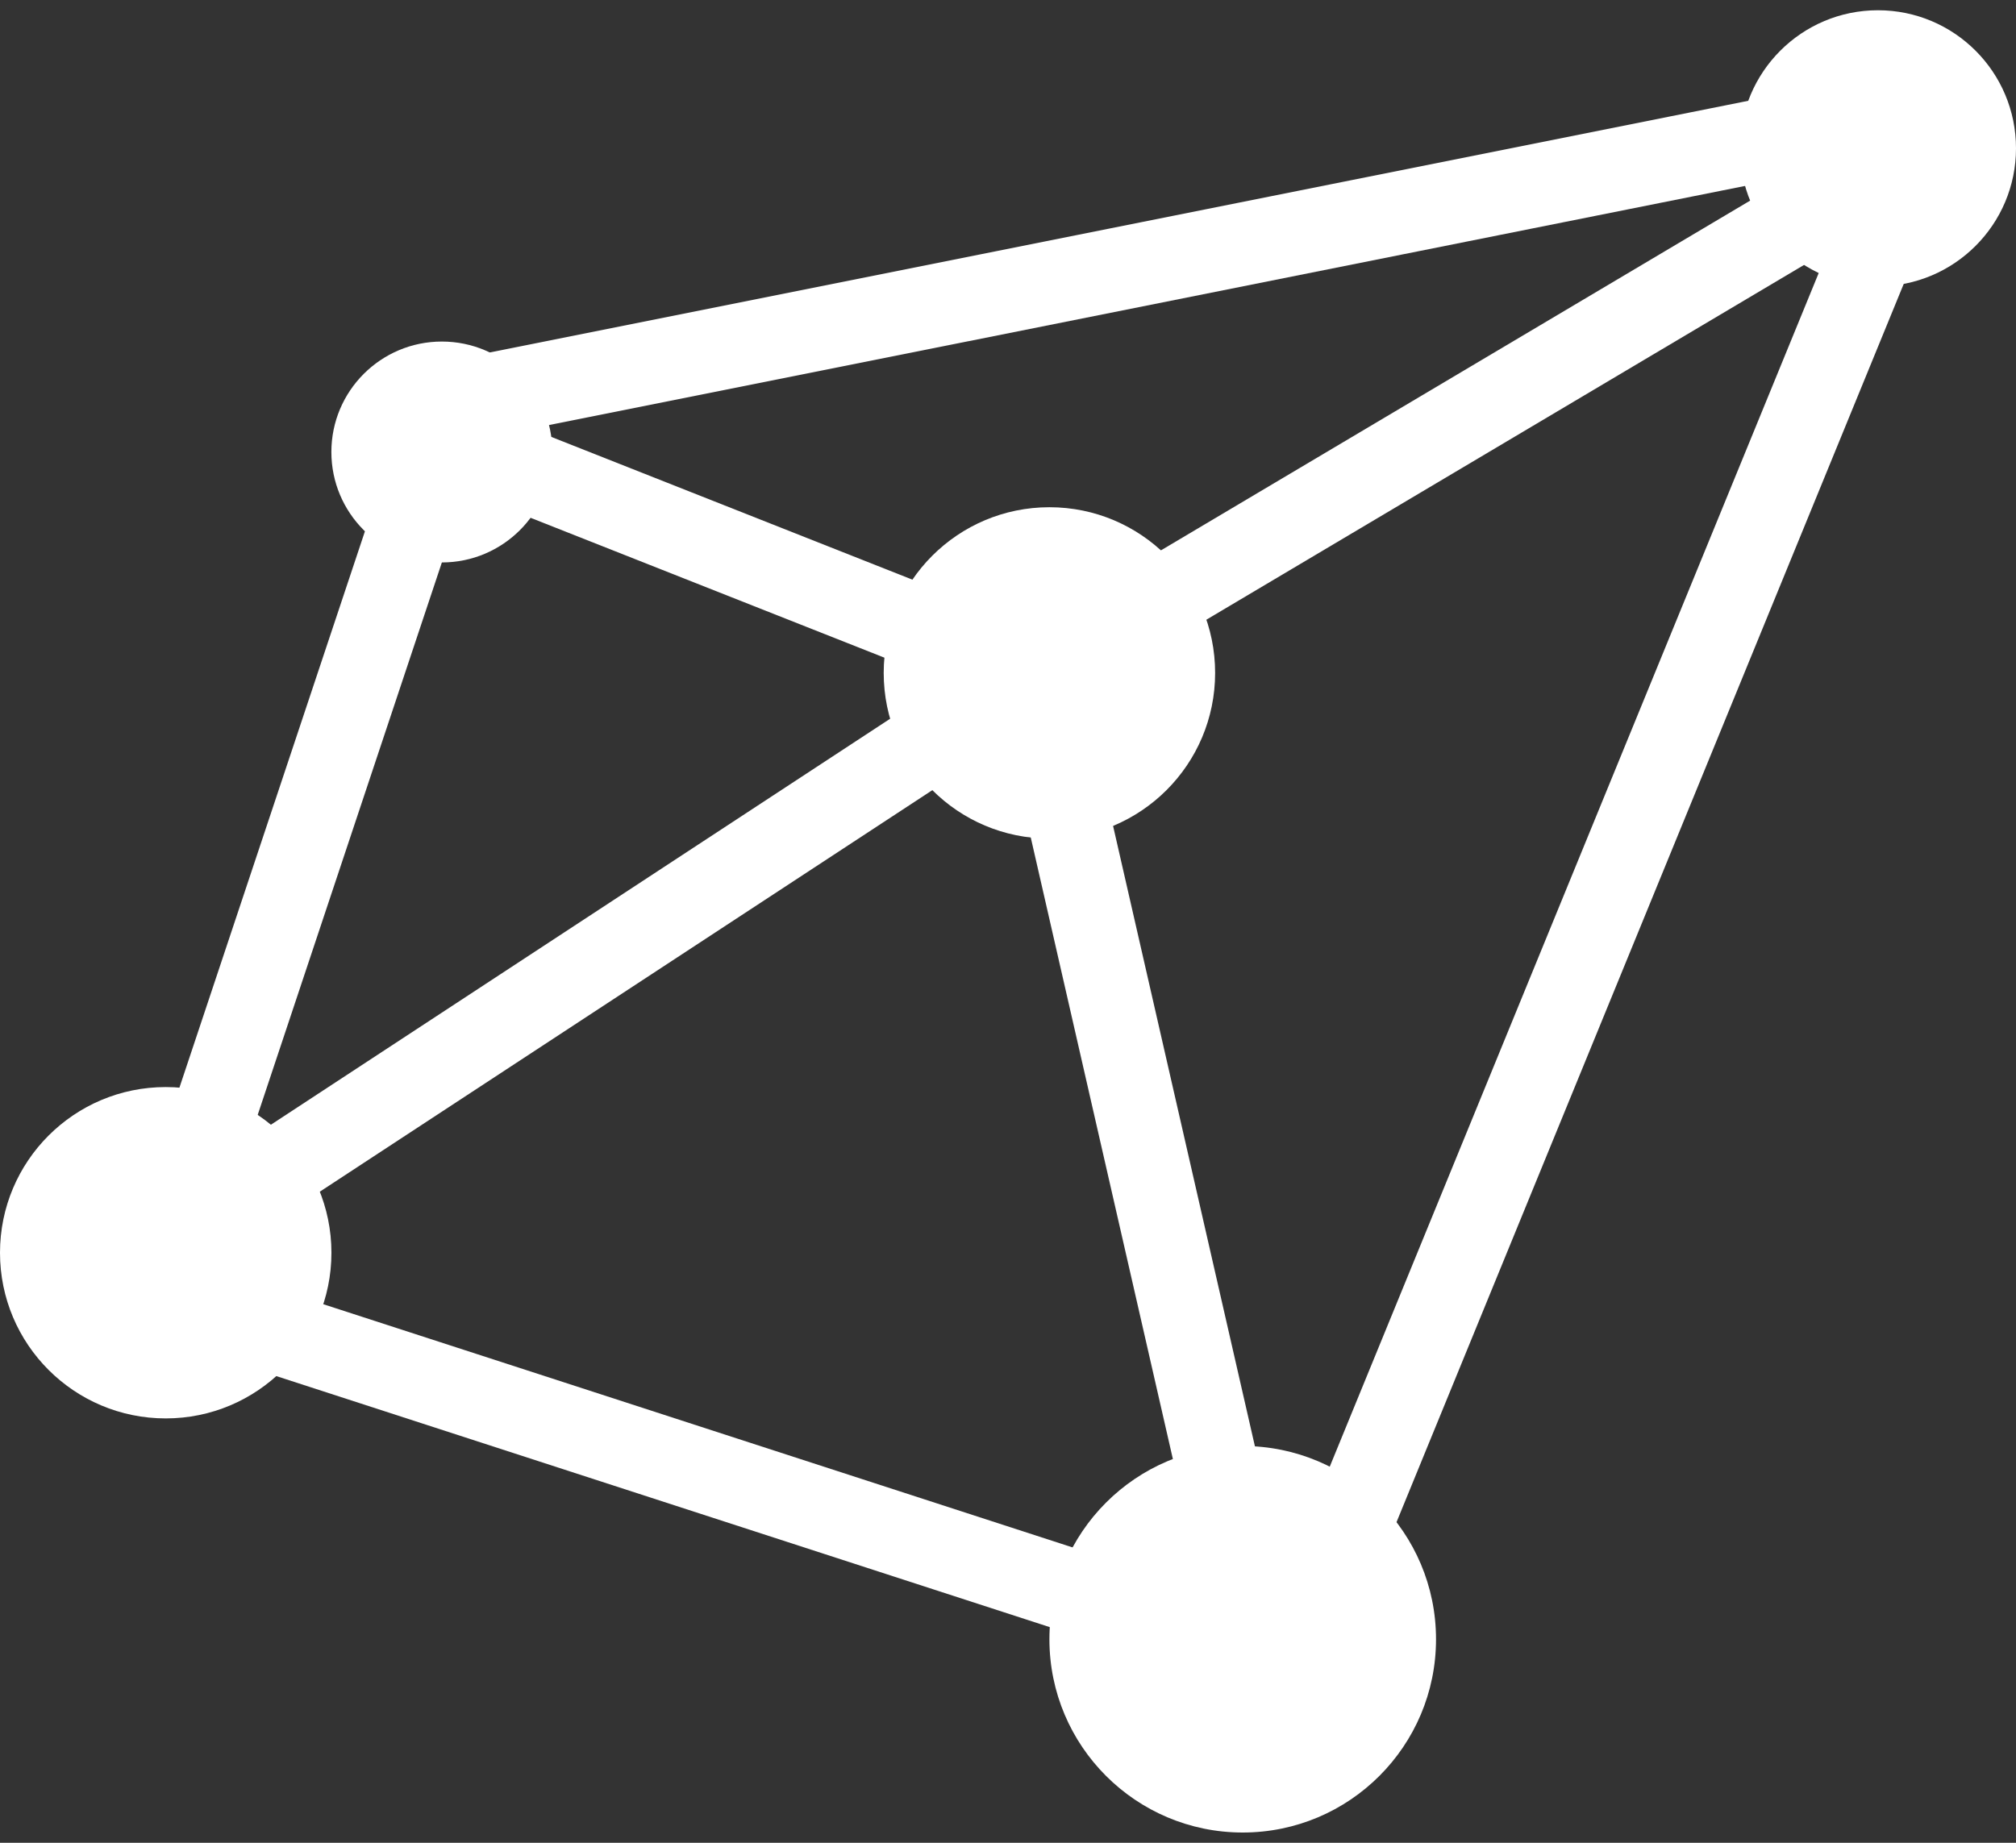
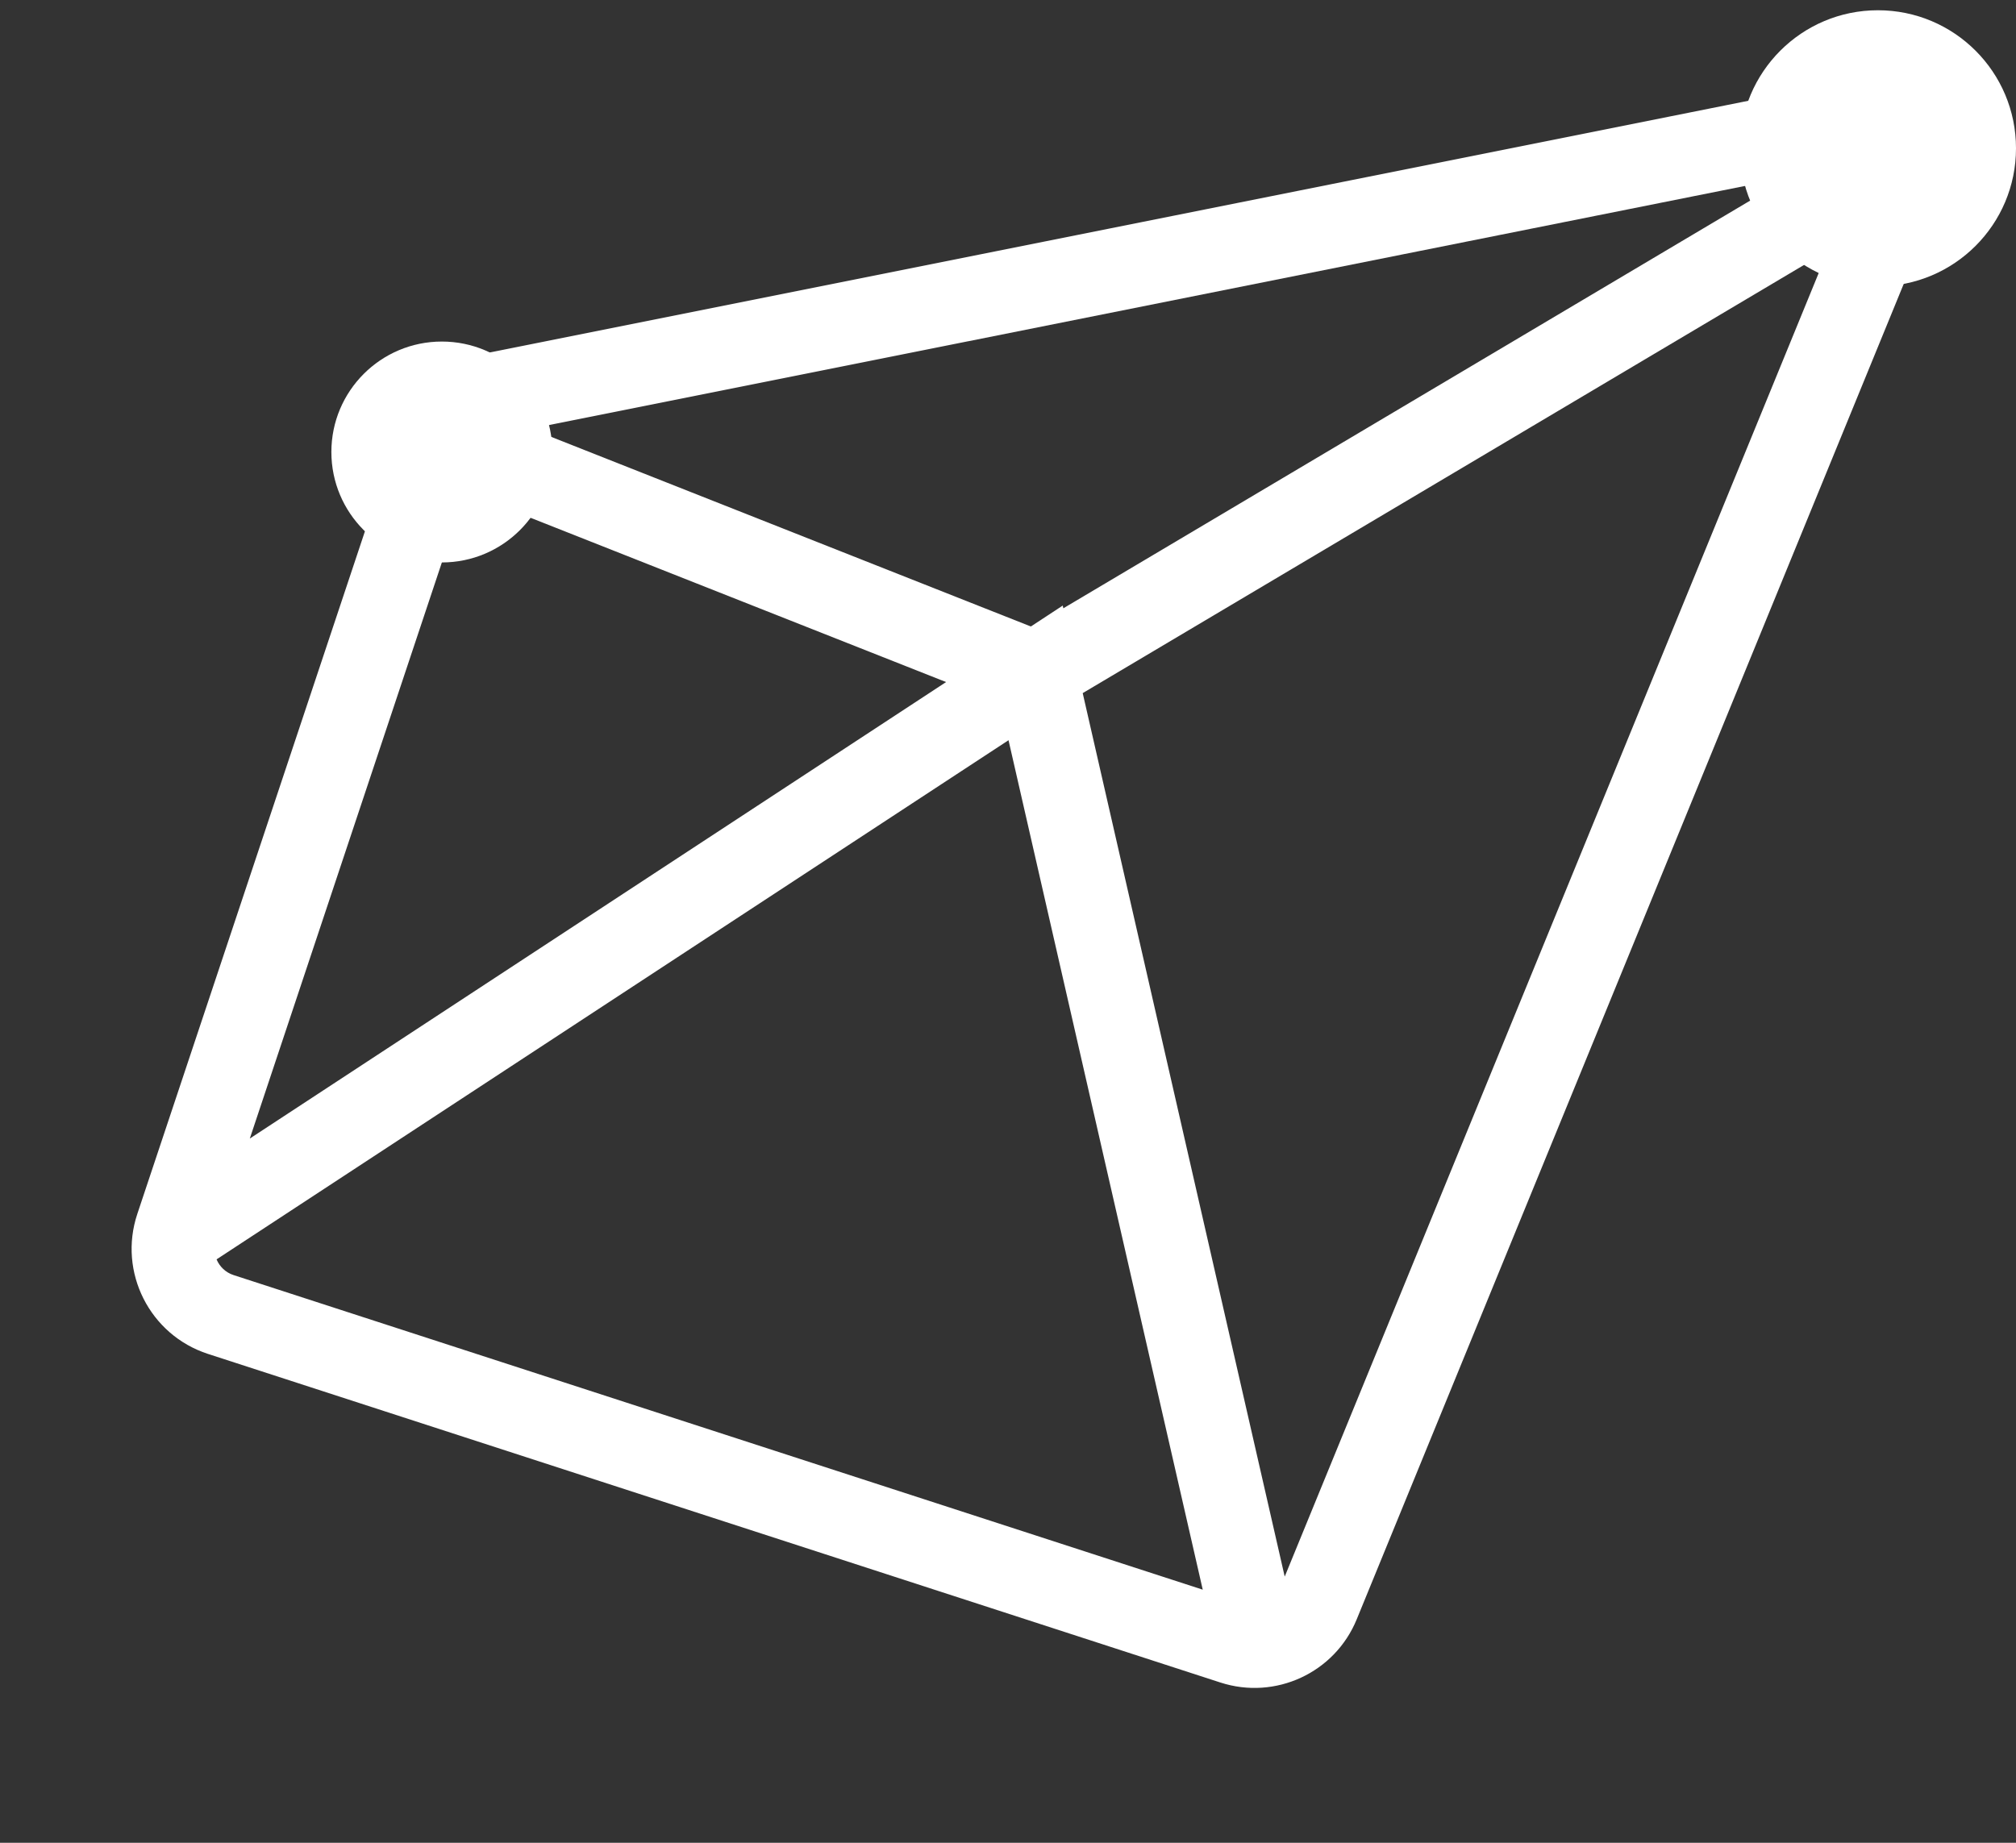
<svg xmlns="http://www.w3.org/2000/svg" width="35" height="32" viewBox="0 0 35 32" fill="none">
  <rect x="0" y="0" width="35" height="32" fill="#333333" stroke="none" />
  <path fill-rule="evenodd" clip-rule="evenodd" d="M20.881 27.605L17.509 12.854L3.76 21.869C3.812 21.994 3.916 22.097 4.055 22.142L20.881 27.605ZM22.362 27.631L23.554 28.12L33.355 4.187C33.476 3.892 33.518 3.593 33.496 3.308L33.689 3.194L32.955 1.957L32.848 2.02C32.426 1.647 31.84 1.453 31.204 1.58L8.381 6.145C7.706 6.28 7.155 6.766 6.938 7.419L2.384 21.08C2.047 22.09 2.598 23.182 3.611 23.511L21.187 29.217C22.142 29.527 23.174 29.049 23.554 28.12L22.362 27.631ZM22.304 27.378L31.709 4.413L31.709 4.411L31.732 4.356L18.797 12.036L22.304 27.378ZM18.461 10.563L18.45 10.516L17.897 10.879L9.212 7.445L30.67 3.154L30.672 3.153L30.778 3.132L31.076 3.073L18.461 10.563ZM16.425 11.844L4.337 19.771L8.079 8.544L16.425 11.844Z" fill="white" />
-   <circle cx="2.877" cy="21.754" r="2.877" fill="white" />
-   <circle cx="21.575" cy="28.466" r="3.356" fill="white" />
  <circle cx="32.603" cy="2.575" r="2.397" fill="white" />
-   <circle cx="18.219" cy="11.685" r="2.877" fill="white" />
  <circle cx="7.671" cy="7.849" r="1.918" fill="white" />
</svg>